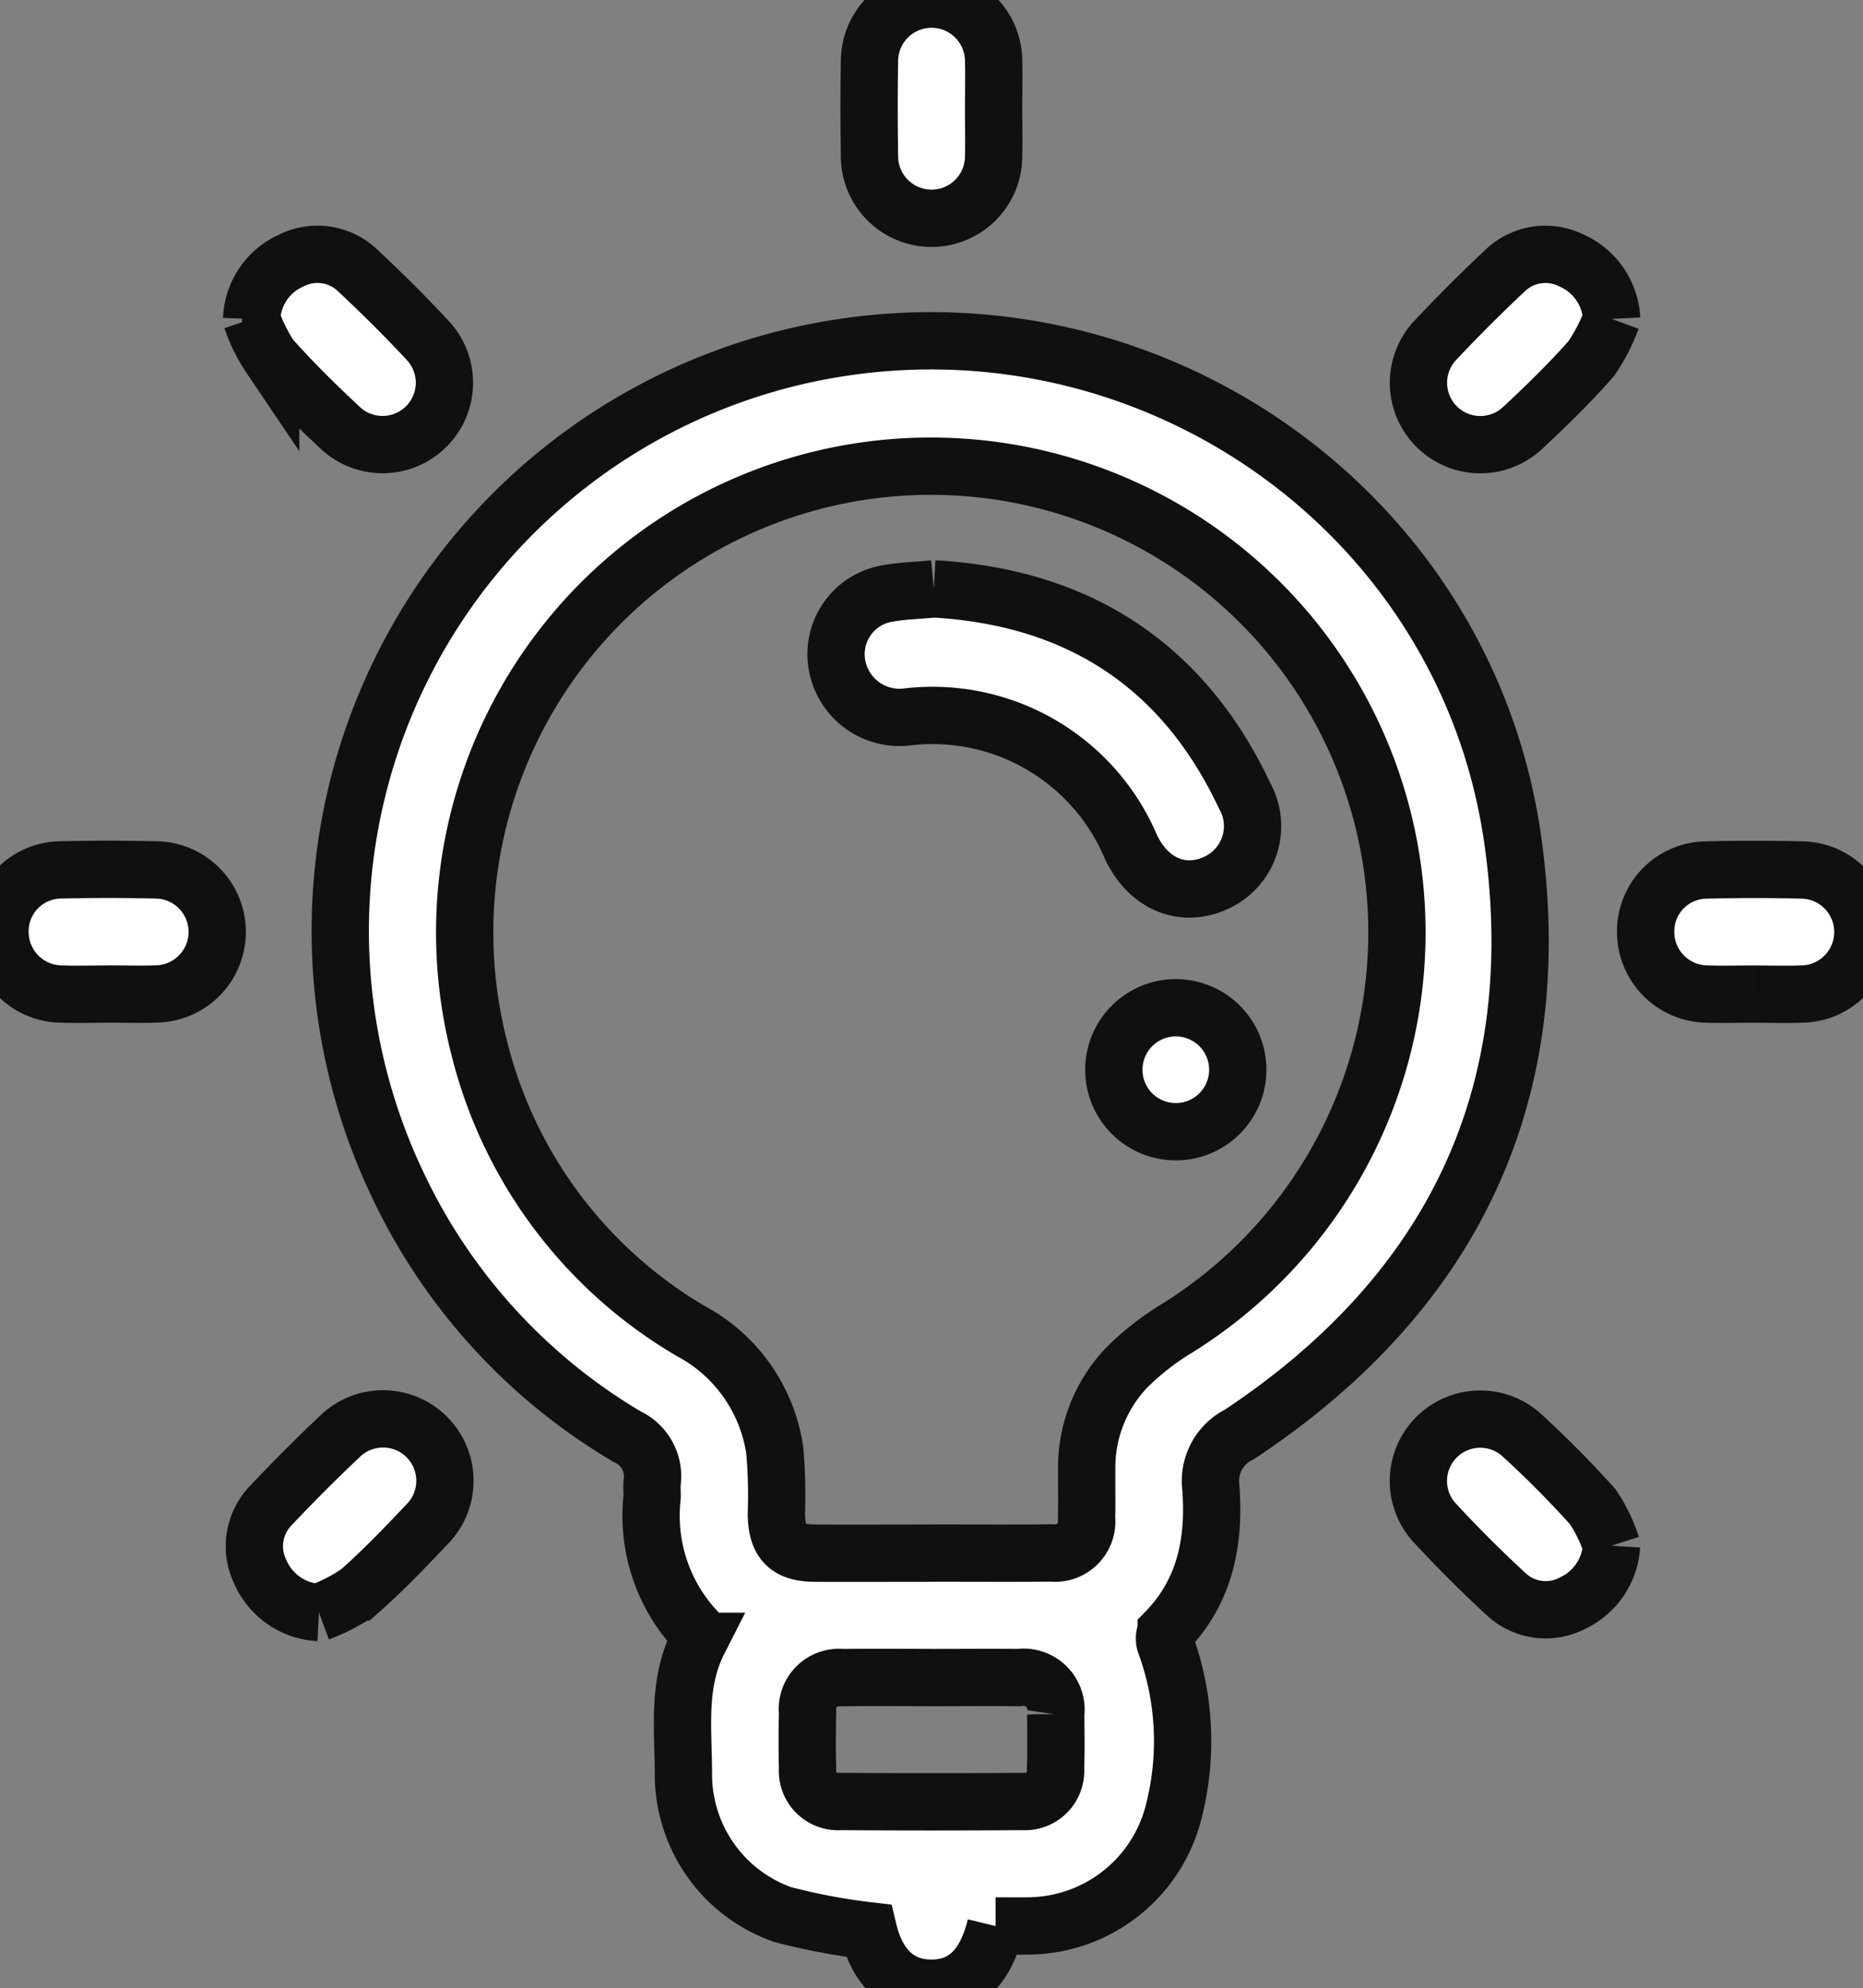
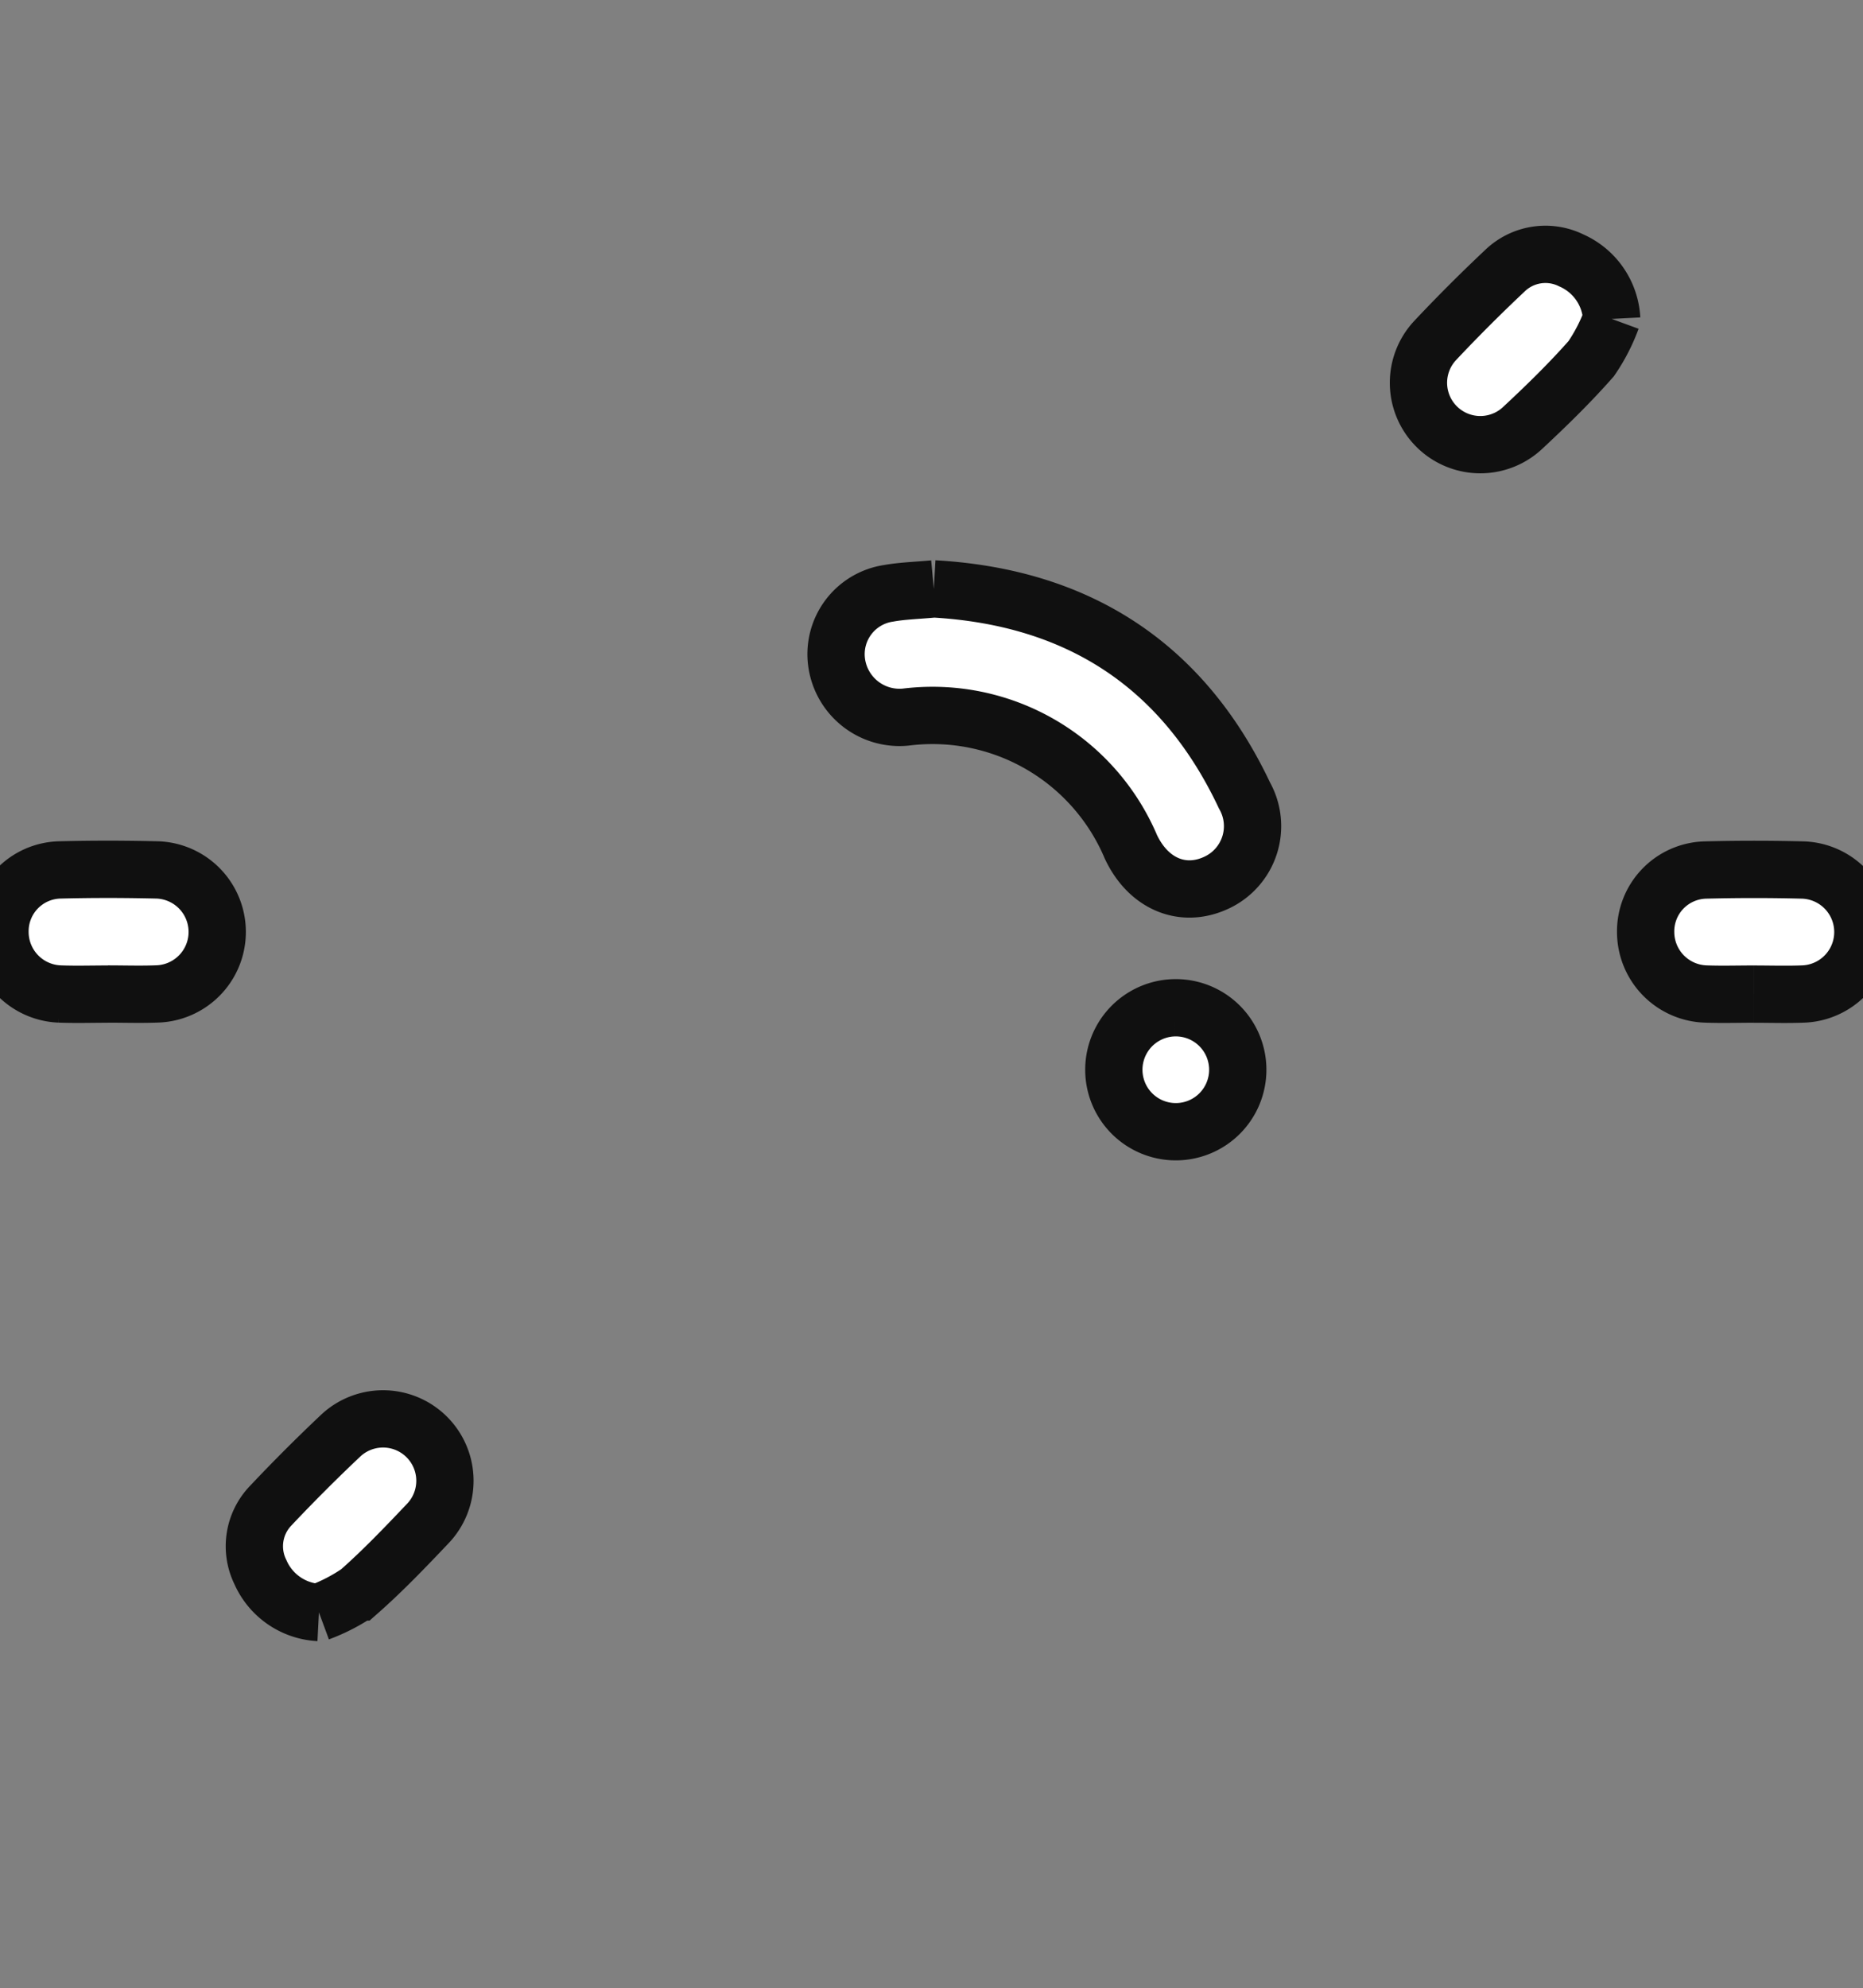
<svg xmlns="http://www.w3.org/2000/svg" id="Group_286" data-name="Group 286" width="97.564" height="104.092" viewBox="0 0 97.564 104.092">
  <rect x="0" y="0" width="97.564" height="104.092" fill="#808080" stroke="none" />
  <defs>
    <clipPath id="clip-path">
      <rect id="Rectangle_512" data-name="Rectangle 512" width="97.564" height="104.092" fill="#fff" stroke="#101010" stroke-width="3" />
    </clipPath>
  </defs>
  <g id="Group_285" data-name="Group 285" clip-path="url(#clip-path)">
-     <path id="Path_172" data-name="Path 172" d="M78.034,126.81c-.529,2.186-1.651,3.253-3.362,3.253s-2.836-1.077-3.3-3.008a31.992,31.992,0,0,1-4.51-.854,7.777,7.777,0,0,1-5.18-7.31c0-2.351-.345-4.754.791-6.989a.682.682,0,0,0-.147-.6,8.789,8.789,0,0,1-2.287-6.919c.016-.27-.024-.545.007-.812a2.286,2.286,0,0,0-1.323-2.39,30.354,30.354,0,0,1-12.04-13.259A30.883,30.883,0,0,1,68.441,44.438c17.358-3.512,34.283,8.164,36.69,25.638,1.825,13.25-3.2,23.613-14.331,30.992a2.71,2.71,0,0,0-1.506,2.7c.227,2.829-.252,5.467-2.331,7.612a.834.834,0,0,0-.019.71,14.85,14.85,0,0,1,.446,8.595,7.906,7.906,0,0,1-7.659,6.118c-.572.009-1.144,0-1.7,0m-3.373-19.52c2.1,0,4.2.015,6.3-.006a1.657,1.657,0,0,0,1.835-1.822c.021-.846,0-1.694.007-2.541a7.589,7.589,0,0,1,2.1-5.346,13.941,13.941,0,0,1,2.625-2.05A24.41,24.41,0,1,0,50.989,80.84,23.864,23.864,0,0,0,62.062,95.655a8.476,8.476,0,0,1,4.4,6.235,26.543,26.543,0,0,1,.086,3.347c.021,1.458.584,2.044,2.02,2.05,2.032.01,4.065,0,6.1,0m.01,6.511c-1.556,0-3.113-.016-4.669.005a1.651,1.651,0,0,0-1.826,1.824c-.021.981-.027,1.964,0,2.944a1.6,1.6,0,0,0,1.723,1.717q4.77.037,9.541,0a1.607,1.607,0,0,0,1.723-1.719c.032-.947.02-1.9.006-2.843a1.7,1.7,0,0,0-1.933-1.926c-1.522-.014-3.045,0-4.568,0" transform="translate(-25.891 -25.971)" fill="#fff" stroke="#101010" stroke-width="3" />
-     <path id="Path_173" data-name="Path 173" d="M118.283,5.763c0,.812.02,1.624,0,2.436a3.248,3.248,0,0,1-6.5-.041c-.026-1.657-.03-3.316,0-4.973a3.248,3.248,0,0,1,6.5.041c.021.845,0,1.691,0,2.537" transform="translate(-66.248 0)" fill="#fff" stroke="#101010" stroke-width="3" />
    <path id="Path_174" data-name="Path 174" d="M5.651,118.3c-.845,0-1.692.027-2.536-.006A3.253,3.253,0,0,1,0,115.056,3.211,3.211,0,0,1,3.093,111.8c1.724-.045,3.45-.042,5.174,0a3.248,3.248,0,0,1,.022,6.489c-.878.037-1.758.007-2.638.007" transform="translate(0 -66.254)" fill="#fff" stroke="#101010" stroke-width="3" />
    <path id="Path_175" data-name="Path 175" d="M217.27,118.3c-.845,0-1.692.027-2.536-.006a3.253,3.253,0,0,1-3.113-3.24,3.212,3.212,0,0,1,3.095-3.249q2.586-.068,5.174,0a3.248,3.248,0,0,1,.019,6.489c-.878.036-1.758.007-2.638.007" transform="translate(-125.44 -66.254)" fill="#fff" stroke="#101010" stroke-width="3" />
    <path id="Path_176" data-name="Path 176" d="M36.1,192.538a3.546,3.546,0,0,1-3.064-2.114,3.06,3.06,0,0,1,.548-3.489q1.773-1.88,3.656-3.657a3.241,3.241,0,0,1,4.546,4.618c-1.163,1.225-2.336,2.452-3.6,3.565a9.506,9.506,0,0,1-2.083,1.077" transform="translate(-19.398 -108.115)" fill="#fff" stroke="#101010" stroke-width="3" />
-     <path id="Path_177" data-name="Path 177" d="M192.477,189.034a3.561,3.561,0,0,1-2.028,3,3.032,3.032,0,0,1-3.5-.472c-1.317-1.213-2.586-2.485-3.8-3.8a3.24,3.24,0,0,1,4.566-4.573A53.435,53.435,0,0,1,191.5,187a8.222,8.222,0,0,1,.981,2.032" transform="translate(-108.082 -108.108)" fill="#fff" stroke="#101010" stroke-width="3" />
-     <path id="Path_178" data-name="Path 178" d="M32.363,36.1a3.494,3.494,0,0,1,2.074-3.06,3.05,3.05,0,0,1,3.489.528c1.28,1.2,2.531,2.438,3.723,3.726a3.24,3.24,0,0,1-4.583,4.564c-1.285-1.2-2.546-2.427-3.707-3.74a8.42,8.42,0,0,1-1-2.018" transform="translate(-19.184 -19.399)" fill="#fff" stroke="#101010" stroke-width="3" />
    <path id="Path_179" data-name="Path 179" d="M192.5,36.1a9.39,9.39,0,0,1-1.074,2.083c-1.137,1.29-2.376,2.495-3.636,3.667a3.24,3.24,0,0,1-4.541-4.614q1.769-1.881,3.653-3.653a3.056,3.056,0,0,1,3.486-.545A3.548,3.548,0,0,1,192.5,36.1" transform="translate(-108.097 -19.403)" fill="#fff" stroke="#101010" stroke-width="3" />
    <path id="Path_180" data-name="Path 180" d="M112.626,75.707c7.439.421,13,3.886,16.27,10.818a3.263,3.263,0,0,1-1.467,4.563c-1.761.825-3.569.068-4.484-1.879a11.284,11.284,0,0,0-11.785-6.79,3.324,3.324,0,0,1-3.633-2.923,3.22,3.22,0,0,1,2.73-3.557c.728-.13,1.476-.148,2.369-.231" transform="translate(-63.722 -44.876)" fill="#fff" stroke="#101010" stroke-width="3" />
    <path id="Path_181" data-name="Path 181" d="M146.356,129.559a3.245,3.245,0,1,1,.063,6.489,3.245,3.245,0,0,1-.063-6.489" transform="translate(-84.859 -76.797)" fill="#fff" stroke="#101010" stroke-width="3" />
  </g>
</svg>